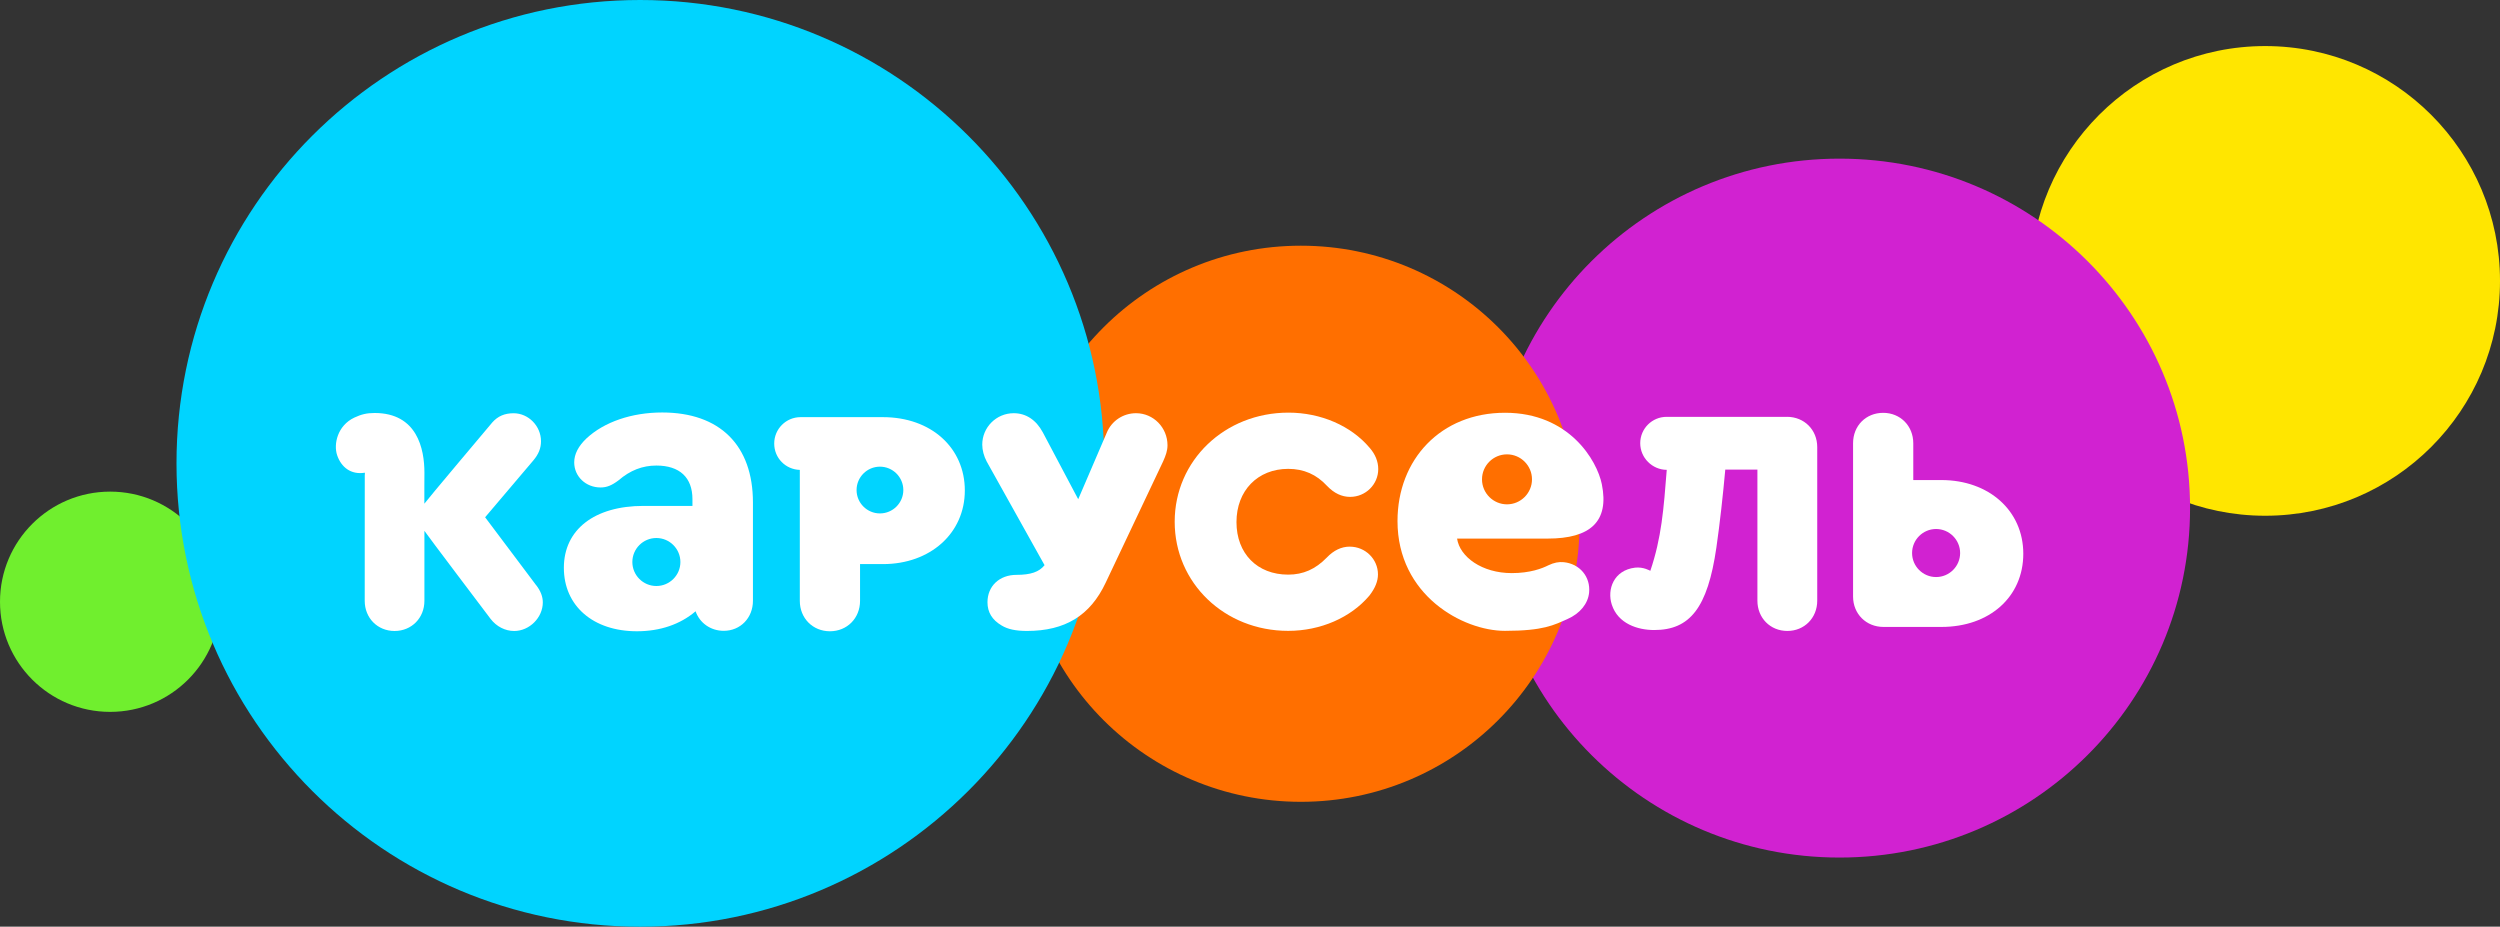
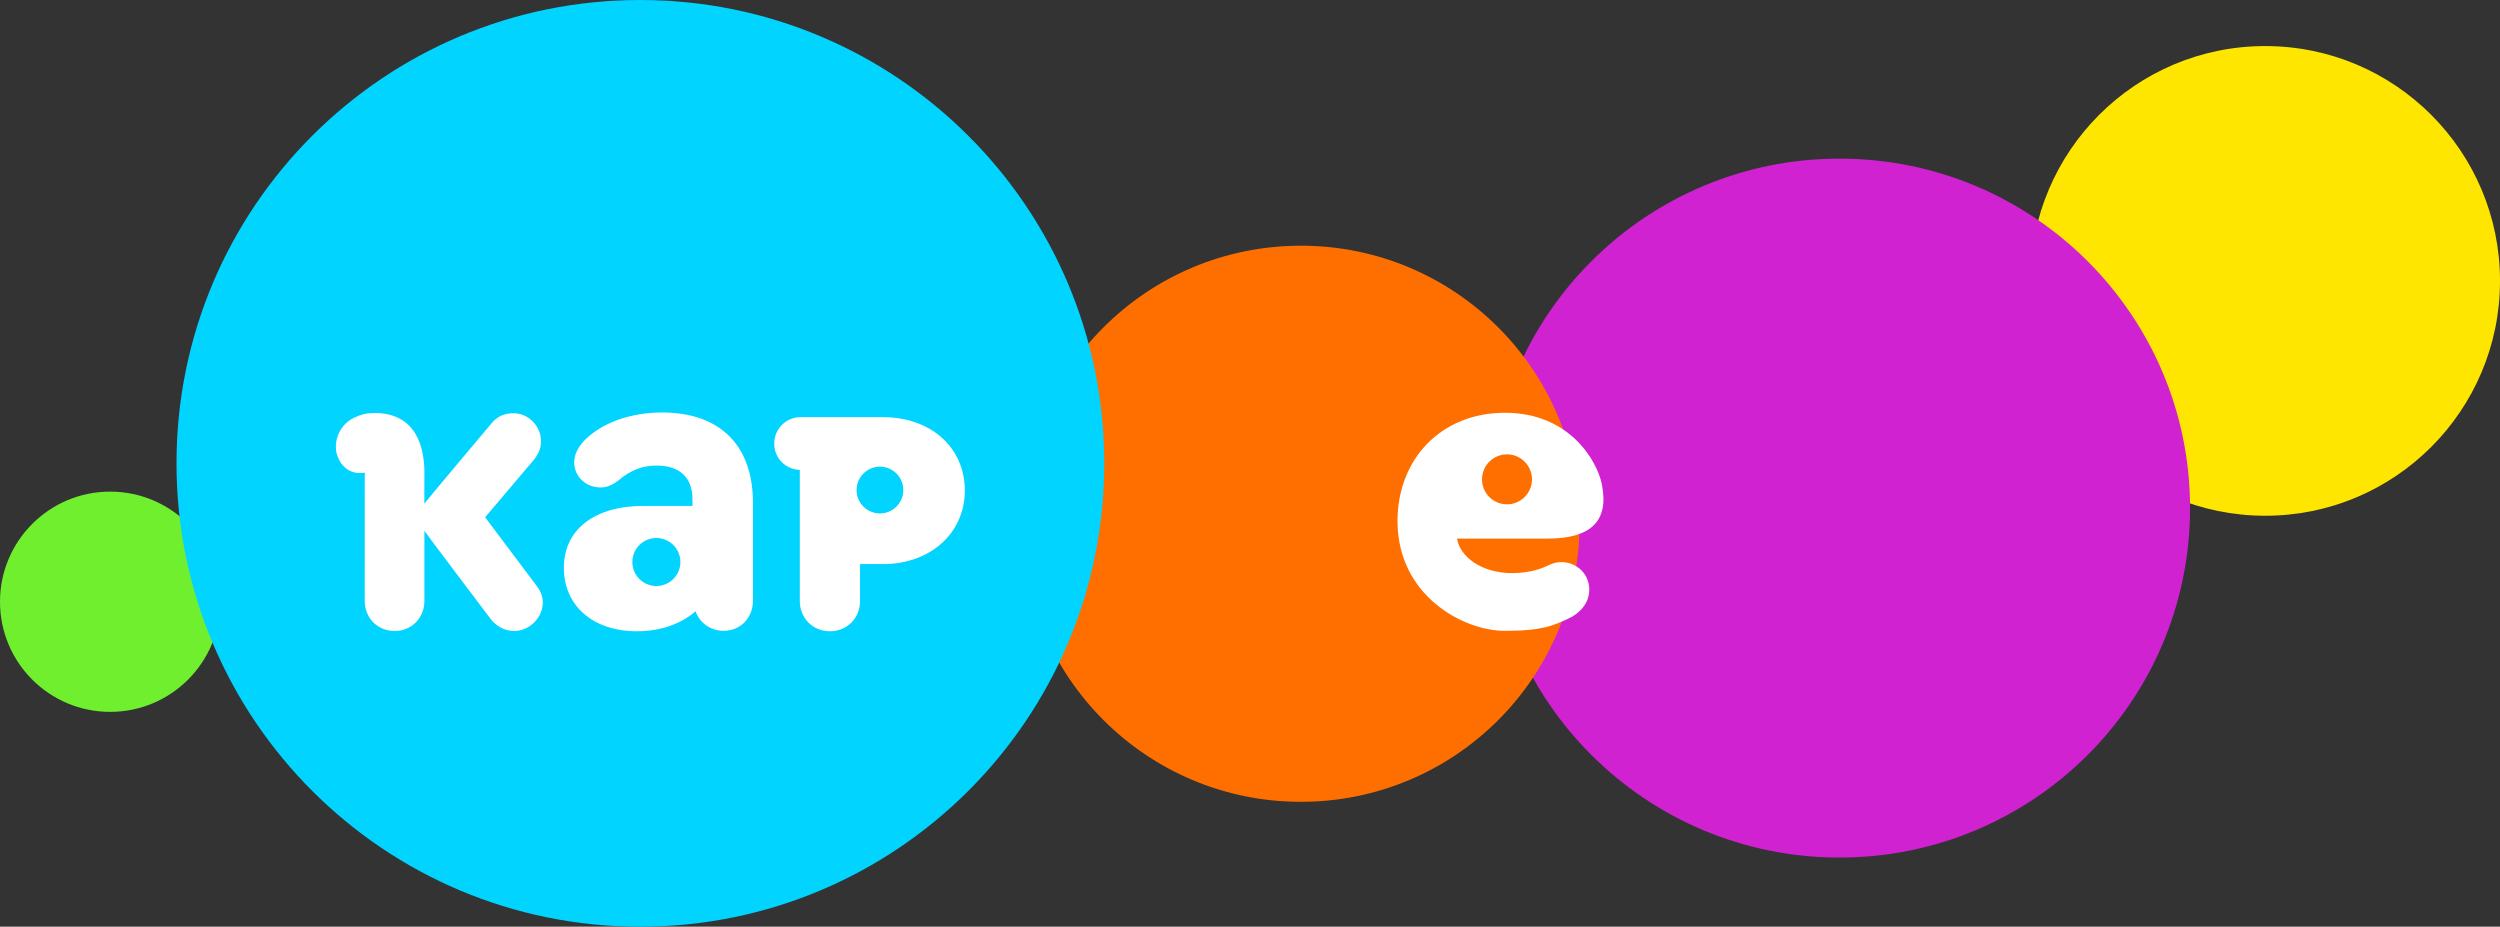
<svg xmlns="http://www.w3.org/2000/svg" id="Layer_2" data-name="Layer 2" viewBox="0 0 1084.88 402.14">
  <rect x="0" y="0" width="1084.88" height="402.14" fill="#333333" stroke="none" />
  <defs>
    <style>
      .cls-1 {
        fill: #00d4ff;
      }

      .cls-2 {
        fill: #fff;
      }

      .cls-3 {
        fill: #d122d1;
      }

      .cls-4 {
        fill: #ffe600;
      }

      .cls-5 {
        fill: #70ef2e;
      }

      .cls-6 {
        fill: #ff6f00;
      }
    </style>
  </defs>
  <path id="path4" class="cls-4" d="m881.08,121.9c0,56.28,45.62,101.91,101.9,101.91s101.9-45.63,101.9-101.91-45.63-101.91-101.9-101.91c-56.28,0-101.9,45.63-101.9,101.91" />
  <path id="path8" class="cls-3" d="m646.14,220.49c0,83.78,68.11,151.65,152.12,151.65s152.12-67.87,152.12-151.65-68.12-151.65-152.12-151.65c-84,0-152.12,67.88-152.12,151.65" />
  <path id="path6" class="cls-6" d="m443.52,227.28c0,66.65,54.21,120.67,121,120.67s120.93-54.01,120.93-120.67-54.13-120.66-120.93-120.66-121,54.02-121,120.66" />
  <path id="path2" class="cls-5" d="m0,261.14c0,26.39,21.4,47.78,47.8,47.78s47.81-21.4,47.81-47.78-21.4-47.8-47.81-47.8c-26.4,0-47.8,21.4-47.8,47.8" />
  <path id="path10" class="cls-1" d="m76.59,201.06c0,111.07,90.09,201.09,201.2,201.09s201.41-90.03,201.41-201.09c0-111.05-90.27-201.06-201.41-201.06S76.59,90.01,76.59,201.06" />
-   <path id="path22" class="cls-2" d="m840.17,250.41c-5.74,0-10.42-4.68-10.42-10.42s4.68-10.43,10.42-10.43,10.43,4.69,10.43,10.43-4.68,10.42-10.43,10.42m2.3-42.09h-12.2v-15.97c0-7.53-5.62-13.2-13.06-13.2s-13.07,5.55-13.07,13.2v66.52c0,7.52,5.67,13.19,13.2,13.19h25.13c20.92,0,35.54-13.07,35.54-31.77s-14.95-31.97-35.54-31.97" />
  <path id="path12" class="cls-2" d="m232.67,253.96l-22.15-29.49,20.97-24.72c2.27-2.72,3.28-5.28,3.28-8.28,0-6.58-5.44-12.14-11.88-12.14-3.9,0-6.84,1.26-9.26,3.99,0,0-29.03,34.45-29.48,35.26,0-4.2,0-7.69,0-7.69l.03-5.75c0-10.38-3.16-25.92-21.63-25.92-3.35,0-5.78.58-8.81,2.01-7.29,3.45-9.07,11.52-7.43,16.34,1.75,5.14,5.96,8.56,12.03,7.56v.79s-.05,0-.05,0v.72s-.02,48.45-.02,54.1c0,7.46,5.57,13.08,12.95,13.08s12.95-5.63,12.95-13.08c0-4.84,0-18.63,0-30.38.43.81,28.72,38.21,28.72,38.21,2.57,3.33,6.31,5.25,10.24,5.25,6.62,0,12.42-5.81,12.42-12.42,0-2.49-.93-4.93-2.85-7.43" />
-   <path id="path14" class="cls-2" d="m585.75,237.21c-3.62,0-7,1.6-10.01,4.77-4.9,5.03-10.22,7.38-16.73,7.38-13.43,0-22.44-9.15-22.44-22.8s9.21-23.1,22.44-23.1c6.77,0,12.27,2.42,16.86,7.39,3.02,3.17,6.39,4.77,10.02,4.77,6.73,0,12.2-5.41,12.2-12.06,0-3.28-1.3-6.48-3.72-9.22-8.05-9.57-21.22-15.28-35.23-15.28-27.7,0-49.38,20.8-49.38,47.36s21.62,47.34,49.25,47.34c14.01,0,27.18-5.72,35.28-15.35,2.47-3.2,3.68-6.2,3.68-9.15,0-6.63-5.48-12.04-12.21-12.04" />
-   <path id="path16" class="cls-2" d="m493,179.31c-5.61,0-10.61,3.33-12.72,8.47l-12.39,28.86-15.35-29c-2.94-5.45-7.32-8.33-12.64-8.33-7.53,0-13.65,6.11-13.65,13.64,0,2.34.7,5.01,1.94,7.34l25.1,44.97c-2.36,2.94-6,4.2-12.19,4.2-7.41,0-12.58,4.89-12.58,11.89,0,4.33,2,7.64,6.12,10.07,2.66,1.63,6.14,2.38,11,2.38,16.59,0,27.45-6.66,34.17-20.93l24.96-52.71c1.15-2.57,1.87-4.63,1.87-6.94,0-7.67-6.12-13.91-13.64-13.91" />
  <path id="path18" class="cls-2" d="m284.83,254.3c-5.74,0-10.42-4.67-10.42-10.41s4.67-10.42,10.42-10.42,10.43,4.69,10.43,10.42-4.68,10.41-10.43,10.41m2.51-75.3c-13.17,0-25.13,4.09-32.81,11.22-3.54,3.35-5.35,6.86-5.35,10.43,0,6.11,5.02,10.89,11.43,10.89,2.66,0,4.84-.86,7.84-3.12,4.99-4.3,10.34-6.39,16.38-6.39,10.1,0,15.66,5.18,15.66,14.59v2.92h-21.23c-21.32,0-34.57,10.29-34.57,26.86s12.74,27.54,31.7,27.54c10.05,0,18.82-2.99,25.46-8.67,1.75,5.07,6.55,8.48,12.21,8.48,7.23,0,12.68-5.6,12.68-13.03v-42.67c0-24.82-14.37-39.05-39.41-39.05" />
  <path id="path20" class="cls-2" d="m381.85,222.8c-5.59,0-10.14-4.55-10.14-10.14s4.55-10.15,10.14-10.15,10.15,4.56,10.15,10.15-4.56,10.14-10.15,10.14m1.3-41.78h-35.73c-6.33,0-11.45,5.13-11.45,11.45s4.95,11.26,11.11,11.44v56.84c0,7.52,5.62,13.19,13.07,13.19s13.07-5.67,13.07-13.19v-15.96h9.93c20.6,0,35.54-13.43,35.54-31.95s-14.62-31.82-35.54-31.82" />
-   <path id="path24" class="cls-2" d="m775.47,180.89h-52.24c-6.33,0-11.45,5.12-11.45,11.45s5.22,11.51,11.51,11.55c-1.34,17.11-2.27,29.48-7.13,43.82,0,0-3.02-1.8-6.61-1.38-9.26,1.1-12.26,9.43-10.11,16.05,2.69,8.28,11.19,11.02,18.39,11.02,15.46,0,23.19-9.52,26.99-35.74,1.55-10.75,2.88-22.97,3.87-33.87h13.94v56.89c0,7.47,5.58,13.12,12.98,13.12s12.98-5.64,12.98-13.12v-66.68c0-7.48-5.64-13.12-13.12-13.12" />
  <path id="path26" class="cls-2" d="m653.96,218.86c-5.97,0-10.84-4.87-10.84-10.85s4.86-10.84,10.84-10.84,10.85,4.88,10.85,10.84-4.87,10.85-10.85,10.85m41.16-8.73c-2.09-10.31-14.17-31.01-42.01-31.01s-46.66,20.21-46.66,47.01c0,32.16,28.34,47.63,46.62,47.63,16.87,0,21.34-2.57,27.13-5.12,5.5-2.42,8.93-6.7,9.4-11.49.67-6.84-4.07-12.51-11.02-13.19-2.18-.21-4.23.2-6.64,1.34-2.7,1.36-7.86,3.4-15.91,3.4-12.94,0-22.55-7.04-23.73-14.98h39.33c18.41,0,26.79-7.31,23.49-23.59" />
</svg>